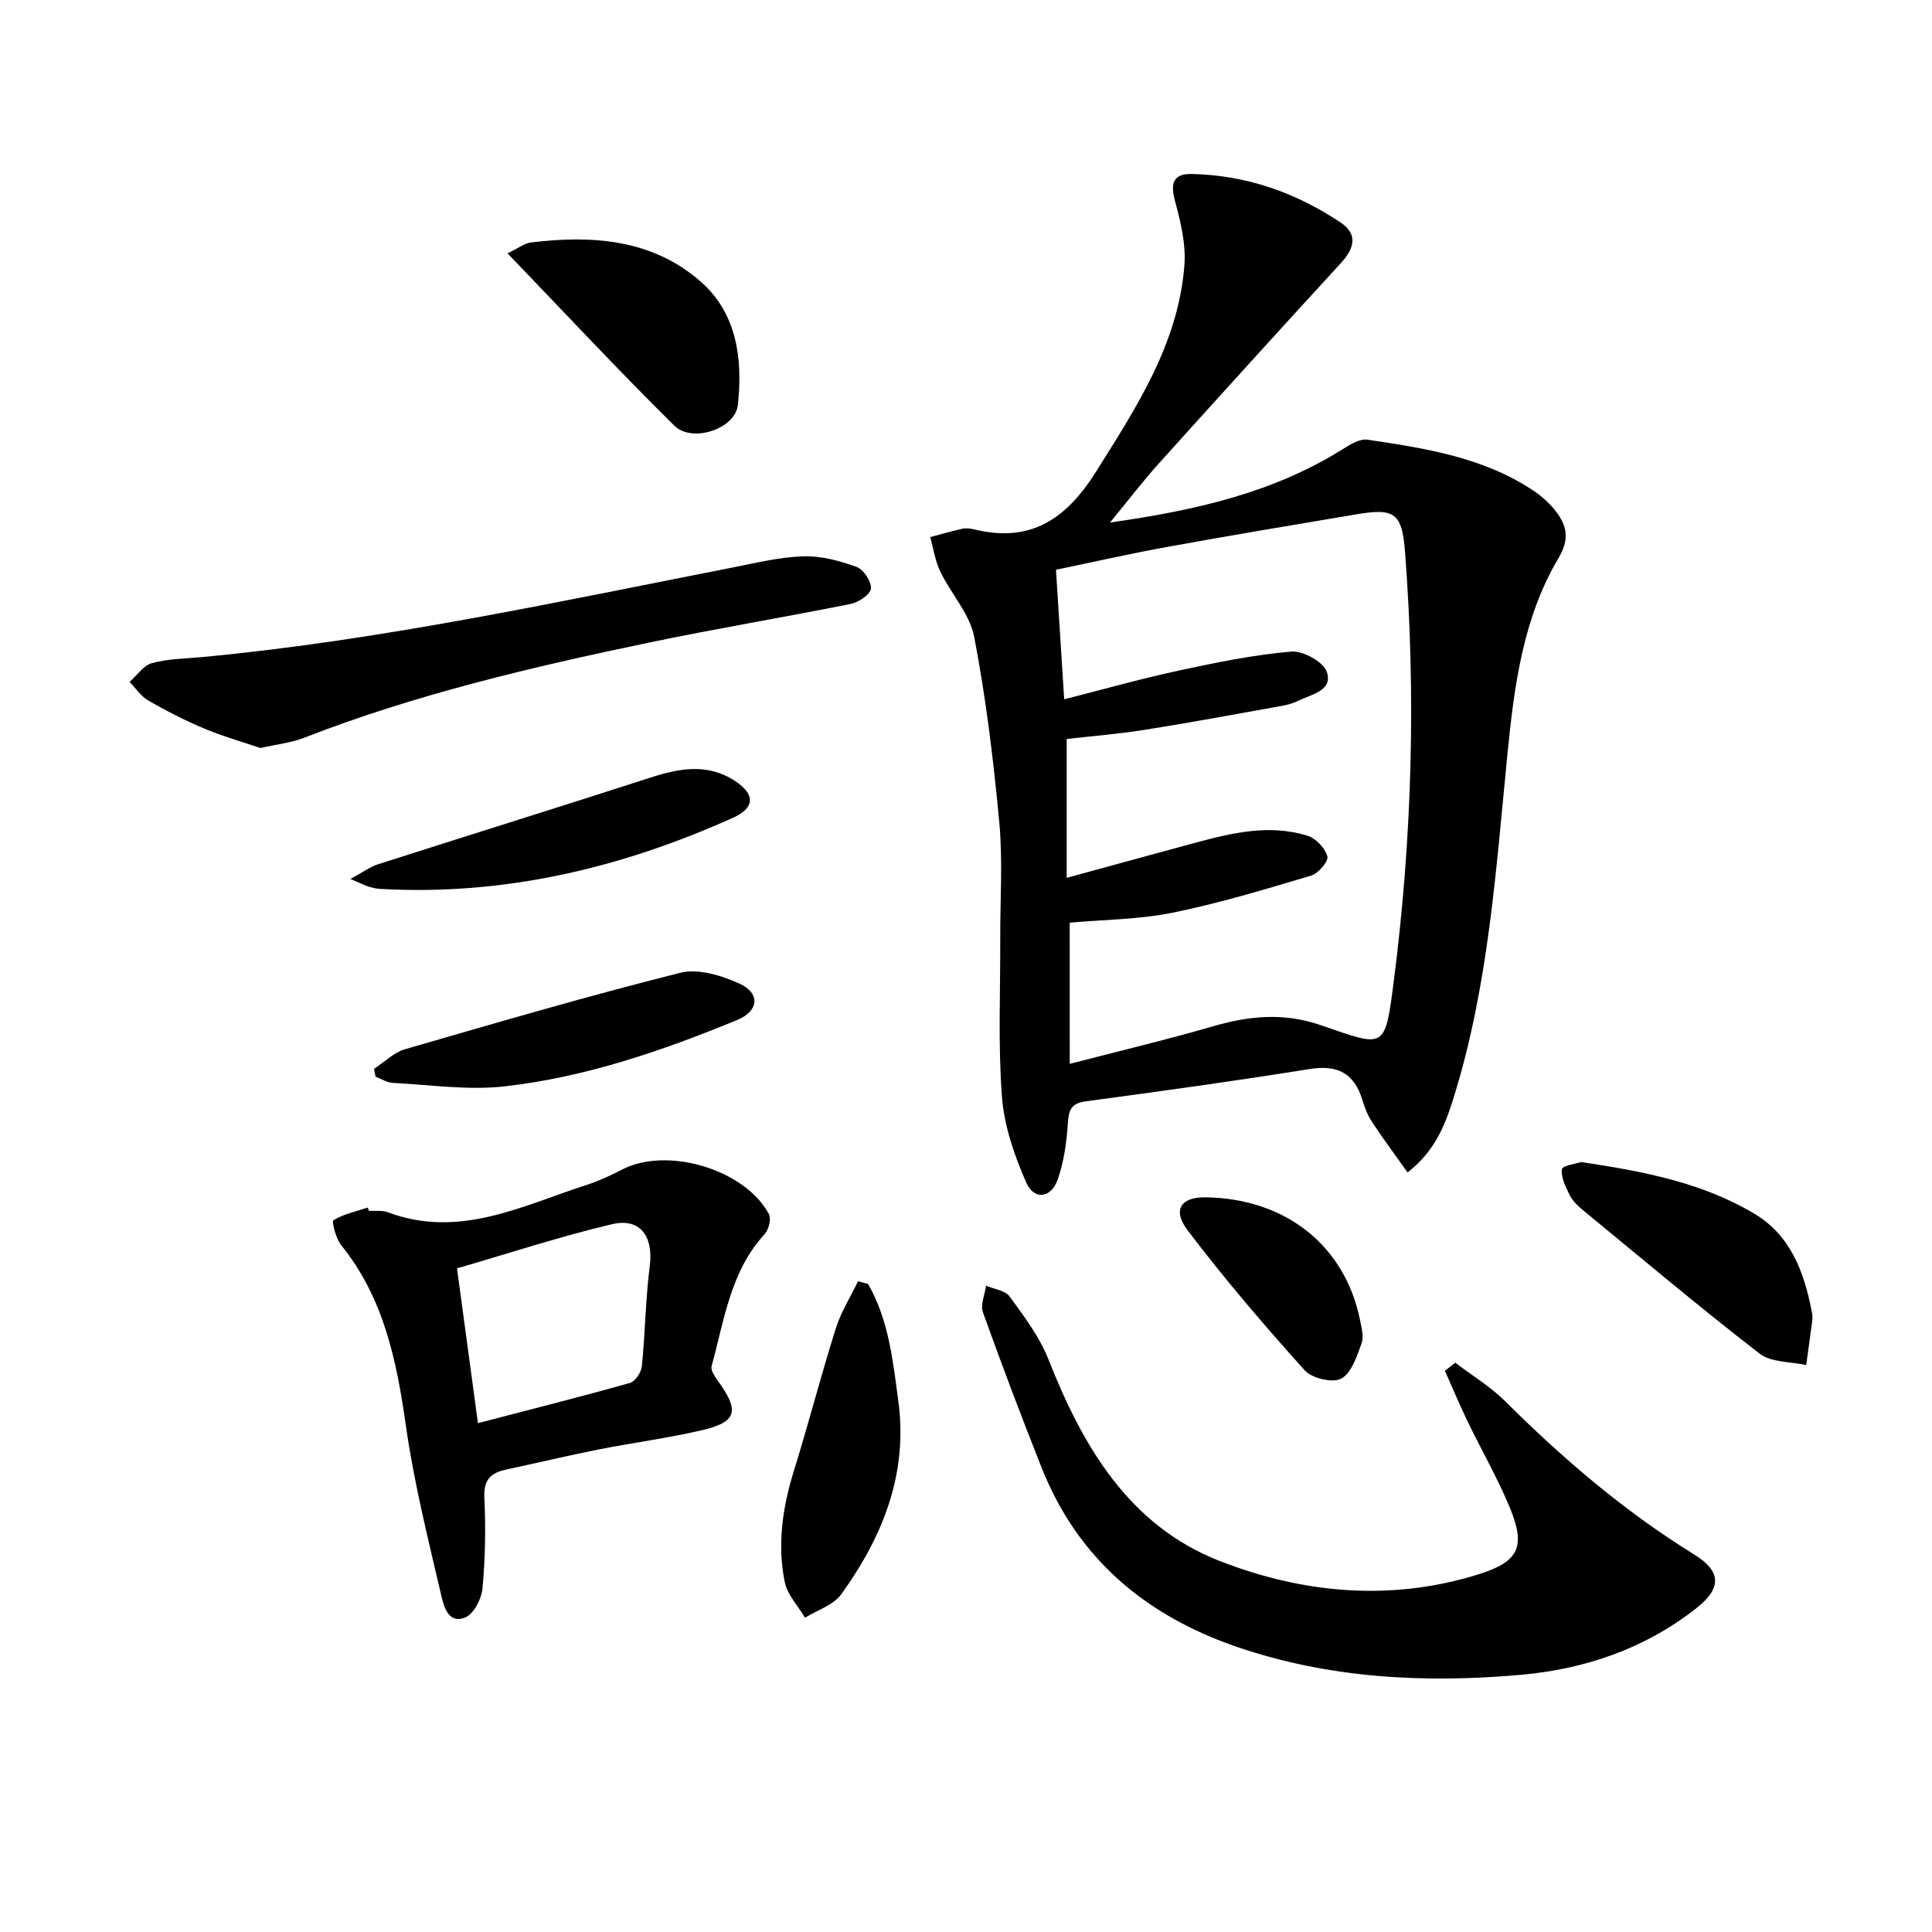
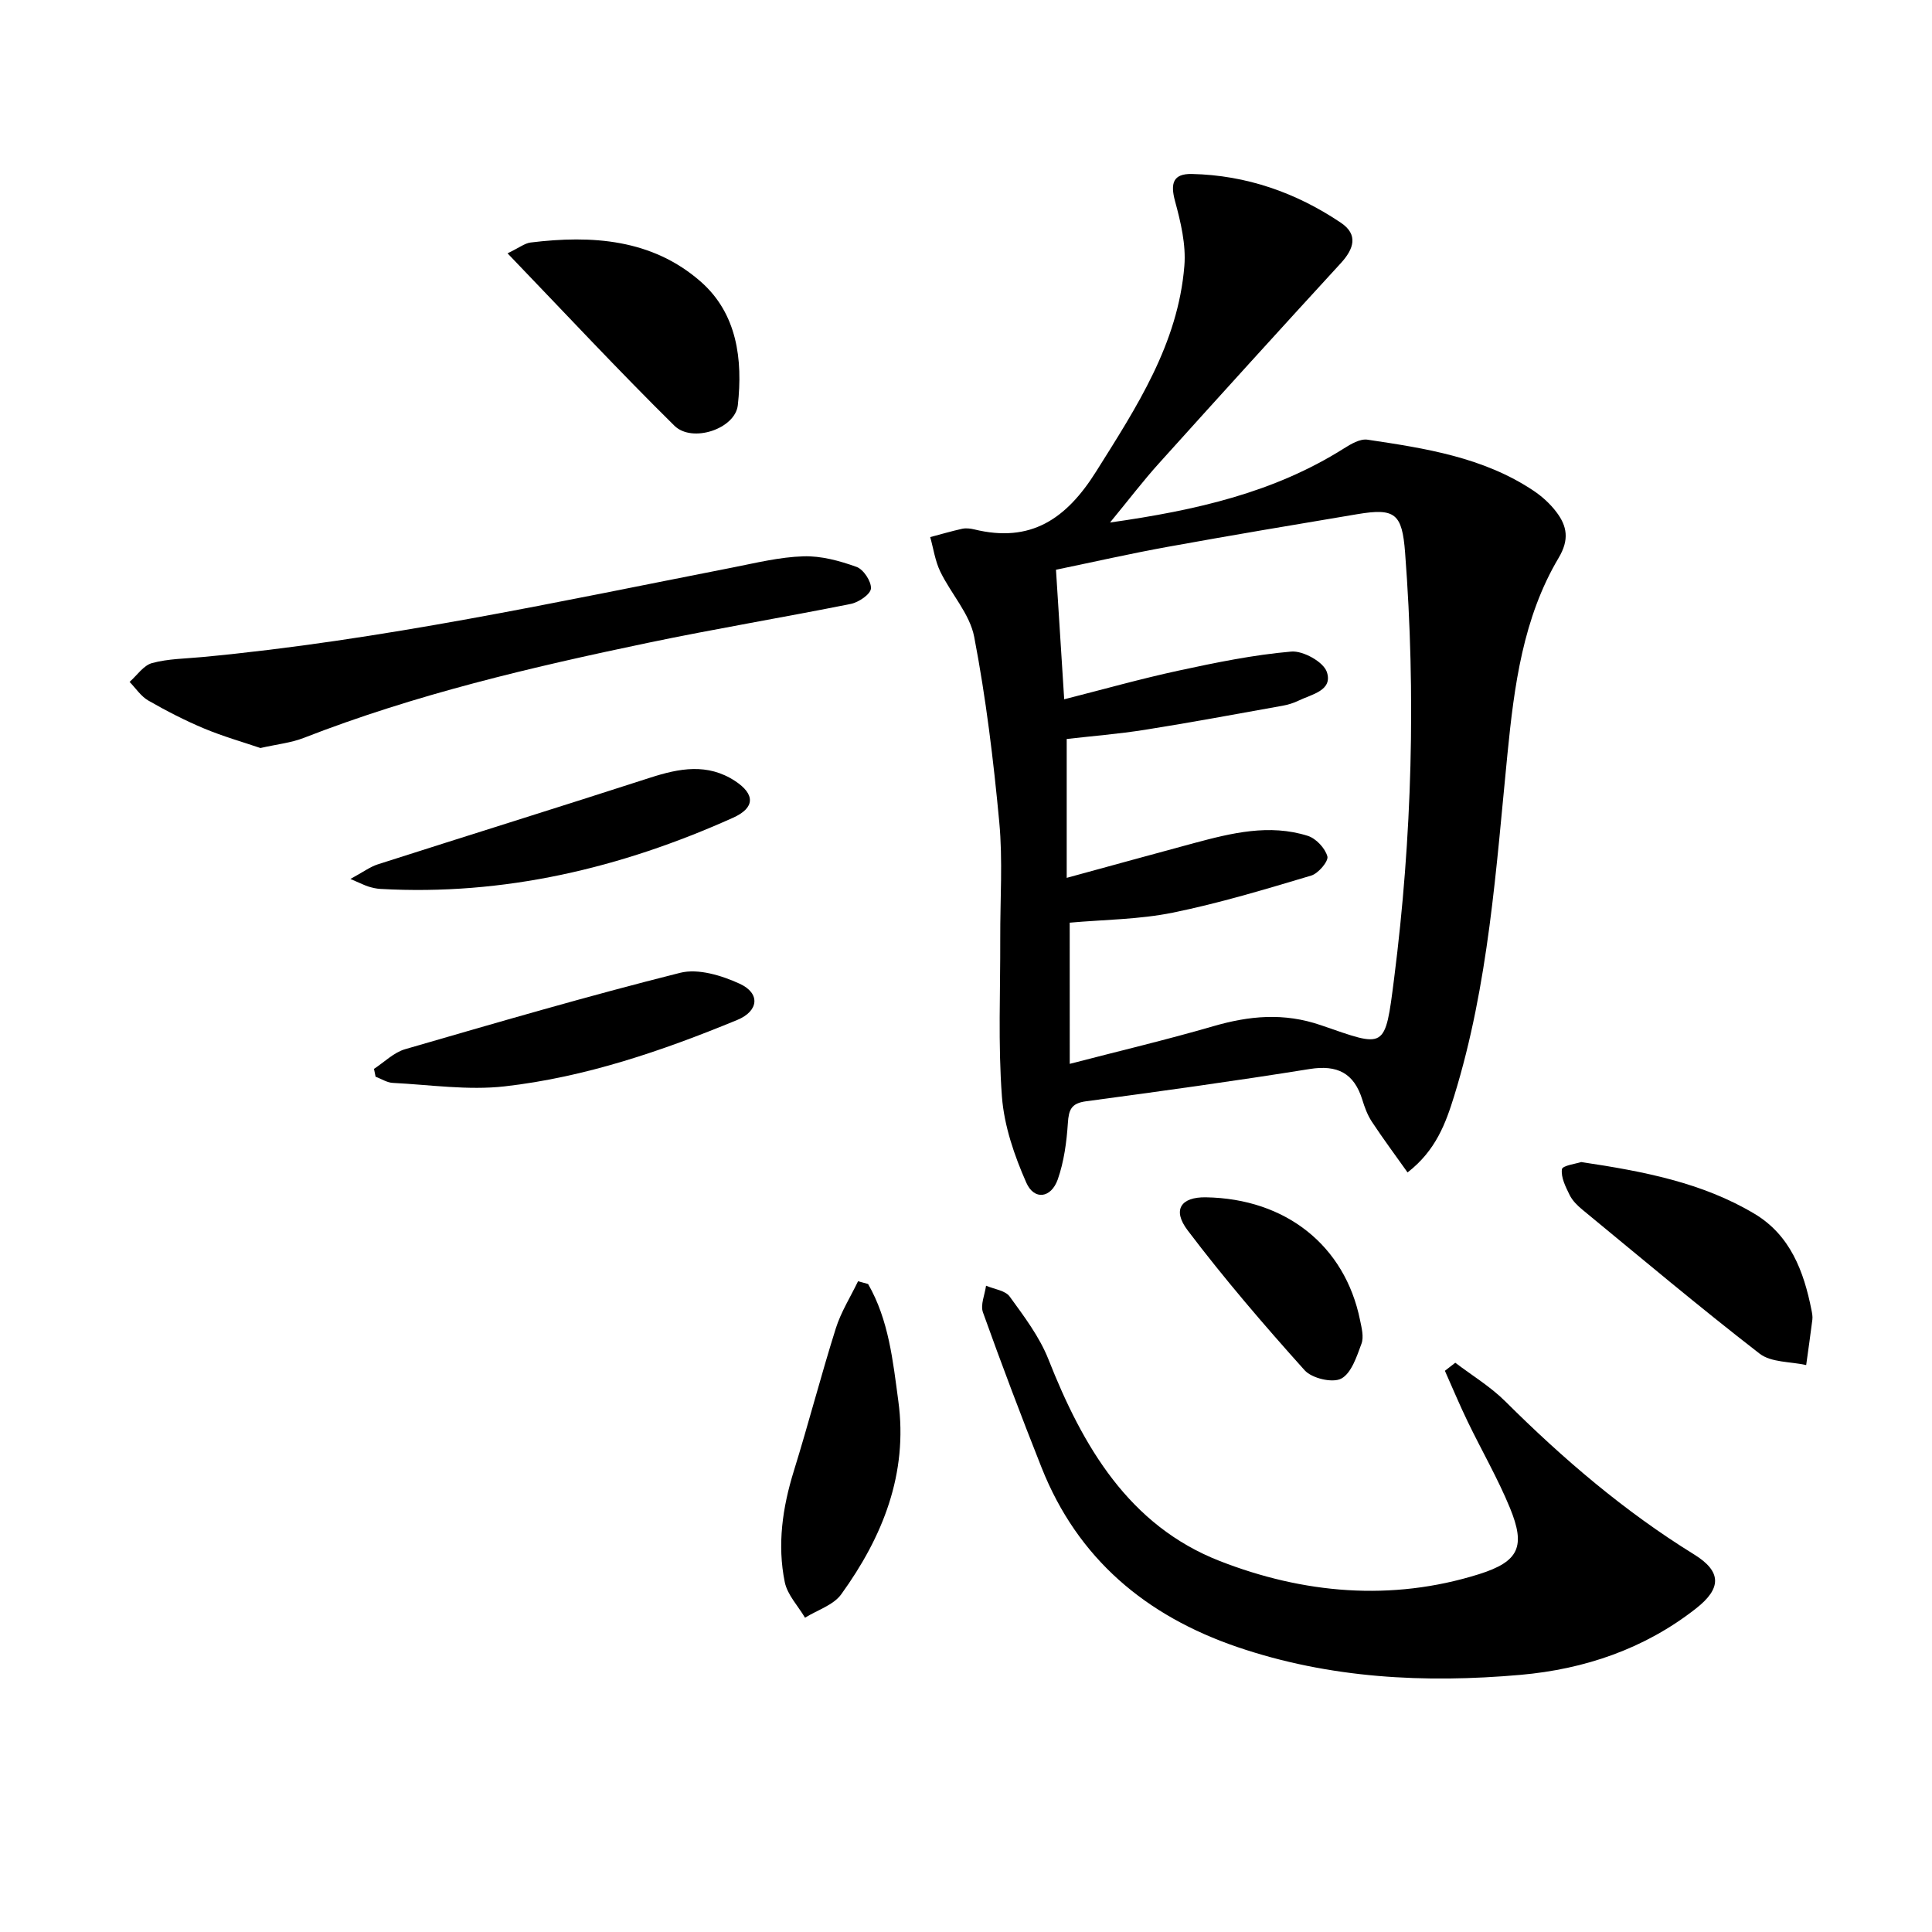
<svg xmlns="http://www.w3.org/2000/svg" enable-background="new 0 0 400 400" viewBox="0 0 400 400">
  <path d="m229.82 108.18c17.94-2.54 33.99-6.24 48.38-15.31 1.47-.93 3.39-2.07 4.92-1.84 11.98 1.79 24.01 3.63 34.4 10.58 1.76 1.18 3.42 2.69 4.7 4.38 2.24 2.94 2.72 5.73.49 9.49-7.4 12.45-9.21 26.54-10.61 40.64-2.36 23.79-3.9 47.7-11.01 70.73-1.76 5.69-3.79 11.33-9.67 15.89-2.57-3.62-5.08-7-7.39-10.5-.9-1.37-1.5-2.98-1.98-4.56-1.71-5.51-5.17-7.27-10.91-6.35-15.39 2.47-30.84 4.61-46.29 6.68-3.08.41-3.58 1.77-3.76 4.53-.26 3.92-.8 7.96-2.09 11.64-1.38 3.9-4.88 4.37-6.51.69-2.48-5.61-4.59-11.76-5.05-17.81-.82-10.9-.31-21.89-.35-32.85-.03-8 .54-16.05-.2-23.98-1.2-12.84-2.76-25.7-5.19-38.36-.91-4.77-4.8-8.93-7.02-13.52-1.07-2.2-1.42-4.76-2.09-7.15 2.2-.58 4.39-1.23 6.61-1.72.78-.17 1.69-.07 2.48.12 11.71 2.87 19.08-2.13 25.27-11.99 8.37-13.33 16.95-26.41 18.26-42.56.36-4.4-.75-9.06-1.93-13.4-1-3.69-.42-5.72 3.51-5.63 11.24.25 21.55 3.85 30.83 10.1 3.64 2.45 2.7 5.41-.04 8.39-12.6 13.72-25.12 27.53-37.59 41.37-3.23 3.57-6.14 7.4-10.17 12.3zm-8.34 112.08c10.18-2.65 20-4.97 29.67-7.78 7.51-2.18 14.63-2.87 22.34-.22 13.4 4.6 13.24 5.33 15.15-9.7 3.72-29.26 4.52-58.7 2.27-88.16-.62-8.06-2.05-9.26-9.87-7.95-13.09 2.19-26.19 4.39-39.25 6.76-7.78 1.41-15.49 3.16-23.16 4.75.58 9.09 1.11 17.51 1.7 26.82 8.03-2.04 15.79-4.23 23.65-5.93 7.72-1.67 15.52-3.27 23.37-3.95 2.43-.21 6.67 2.14 7.36 4.23 1.29 3.86-3.16 4.61-5.88 5.94-1.03.5-2.18.85-3.31 1.05-9.47 1.7-18.93 3.46-28.43 4.97-5.64.89-11.35 1.34-16.24 1.91v28.75c9.53-2.6 17.95-4.93 26.38-7.2 7.74-2.08 15.57-4.01 23.52-1.5 1.72.54 3.6 2.55 4.07 4.26.27.98-1.87 3.53-3.35 3.97-9.49 2.83-19 5.71-28.68 7.68-6.93 1.41-14.14 1.43-21.32 2.07.01 9.82.01 19.22.01 29.23z" />
  <path d="m301.3 282.14c3.47 2.64 7.28 4.94 10.35 7.99 11.96 11.91 24.68 22.79 39.08 31.69 5.78 3.57 5.7 7.05.42 11.19-10.68 8.39-23.11 12.58-36.33 13.75-19.82 1.75-39.55.75-58.64-5.76-18.93-6.47-33.05-18.27-40.54-37.17-4.22-10.64-8.27-21.34-12.13-32.12-.56-1.56.39-3.67.64-5.52 1.67.72 3.97.98 4.89 2.24 2.99 4.12 6.17 8.32 8.02 12.99 7.11 18.04 16.66 34.41 35.45 41.76 17.24 6.74 35.53 8.44 53.69 2.74 8.32-2.62 9.7-5.73 6.41-13.74-2.52-6.12-5.87-11.9-8.75-17.87-1.67-3.45-3.15-7-4.71-10.5.72-.56 1.44-1.11 2.15-1.67z" />
-   <path d="m76.36 250.68c1.33.09 2.77-.14 3.96.31 14.77 5.55 27.8-1.37 41.18-5.68 2.51-.81 4.95-1.95 7.3-3.17 9.27-4.81 25.34-.1 30.38 9.19.53.98 0 3.23-.85 4.15-7.13 7.76-8.37 17.85-11 27.37-.26.93.84 2.38 1.56 3.4 4.25 5.97 3.6 8.21-3.68 9.89-7.09 1.64-14.34 2.58-21.49 4-6.33 1.26-12.62 2.77-18.93 4.12-3.15.67-4.69 2.08-4.51 5.76.3 6.26.19 12.58-.38 18.82-.2 2.18-1.81 5.32-3.58 6.04-3.57 1.45-4.47-2.45-4.99-4.69-2.7-11.6-5.62-23.21-7.29-34.97-1.92-13.5-4.56-26.47-13.4-37.42-1.11-1.37-2-4.94-1.6-5.18 2.13-1.27 4.69-1.81 7.1-2.61.09.22.16.45.22.67zm22.59 43.97c11.01-2.87 21.28-5.46 31.48-8.33 1.09-.31 2.33-2.18 2.46-3.44.7-6.93.76-13.93 1.64-20.82.77-6.06-1.97-9.99-7.84-8.6-10.73 2.54-21.24 6-32.07 9.14 1.44 10.64 2.84 20.97 4.33 32.05z" />
  <path d="m53.92 154.87c-3.61-1.23-7.74-2.4-11.68-4.05-3.97-1.66-7.82-3.65-11.55-5.79-1.52-.88-2.59-2.54-3.86-3.85 1.54-1.35 2.88-3.42 4.66-3.9 3.32-.9 6.88-.91 10.34-1.24 37.05-3.47 73.35-11.39 109.78-18.53 4.88-.96 9.79-2.18 14.72-2.33 3.67-.12 7.51.93 11.01 2.19 1.44.52 3.08 3.01 2.98 4.48-.09 1.19-2.53 2.85-4.16 3.18-13.98 2.81-28.06 5.14-42.02 8.06-24.17 5.05-48.19 10.69-71.29 19.7-2.6 1.01-5.46 1.29-8.93 2.08z" />
  <path d="m327.37 240.59c13.01 1.94 25.1 4.28 35.86 10.7 7.41 4.42 10.23 11.9 11.82 19.95.13.65.26 1.34.18 1.98-.39 3.14-.85 6.27-1.28 9.4-3.25-.73-7.25-.51-9.64-2.36-12.47-9.65-24.55-19.82-36.73-29.84-1.01-.83-2.03-1.85-2.6-3-.83-1.69-1.83-3.65-1.6-5.34.1-.77 2.99-1.15 3.99-1.49z" />
  <path d="m179.73 265.84c4.29 7.47 5.14 15.94 6.26 24.24 2.04 15.02-3.24 28.12-11.82 40-1.62 2.25-4.95 3.26-7.5 4.85-1.44-2.44-3.65-4.73-4.19-7.36-1.59-7.77-.47-15.46 1.88-23.04 3.04-9.8 5.61-19.74 8.69-29.52 1.07-3.39 3.04-6.5 4.6-9.74.7.19 1.39.38 2.08.57z" />
  <path d="m105.08 52.45c2.47-1.19 3.57-2.09 4.77-2.24 12.71-1.56 25.16-.73 35.23 8.1 7.55 6.63 8.72 16.13 7.68 25.57-.54 4.91-9.45 7.89-13.13 4.26-11.53-11.37-22.58-23.24-34.55-35.69z" />
  <path d="m77.43 221.3c2.13-1.39 4.09-3.39 6.43-4.07 18.93-5.49 37.85-11.02 56.96-15.82 3.73-.94 8.59.55 12.32 2.26 4.34 1.99 3.94 5.67-.5 7.5-15.53 6.4-31.43 11.85-48.16 13.75-7.6.86-15.44-.33-23.17-.72-1.2-.06-2.36-.84-3.55-1.28-.1-.54-.21-1.08-.33-1.62z" />
  <path d="m72.55 181.98c2.67-1.45 4.07-2.51 5.65-3.02 18.78-6.02 37.62-11.87 56.38-17.94 6.05-1.96 11.91-3.07 17.63.69 4.16 2.74 4.12 5.55-.45 7.6-23.21 10.43-47.41 16.17-73.03 14.73-.82-.05-1.64-.24-2.43-.48-.77-.24-1.49-.62-3.75-1.58z" />
  <path d="m249.66 247.89c16.54.27 28.78 9.98 31.92 25.41.33 1.61.82 3.49.3 4.9-.98 2.65-2.09 6.12-4.2 7.23-1.81.95-6.07-.06-7.57-1.73-8.41-9.37-16.63-18.94-24.22-28.97-3.26-4.3-1.34-6.92 3.77-6.84z" />
</svg>